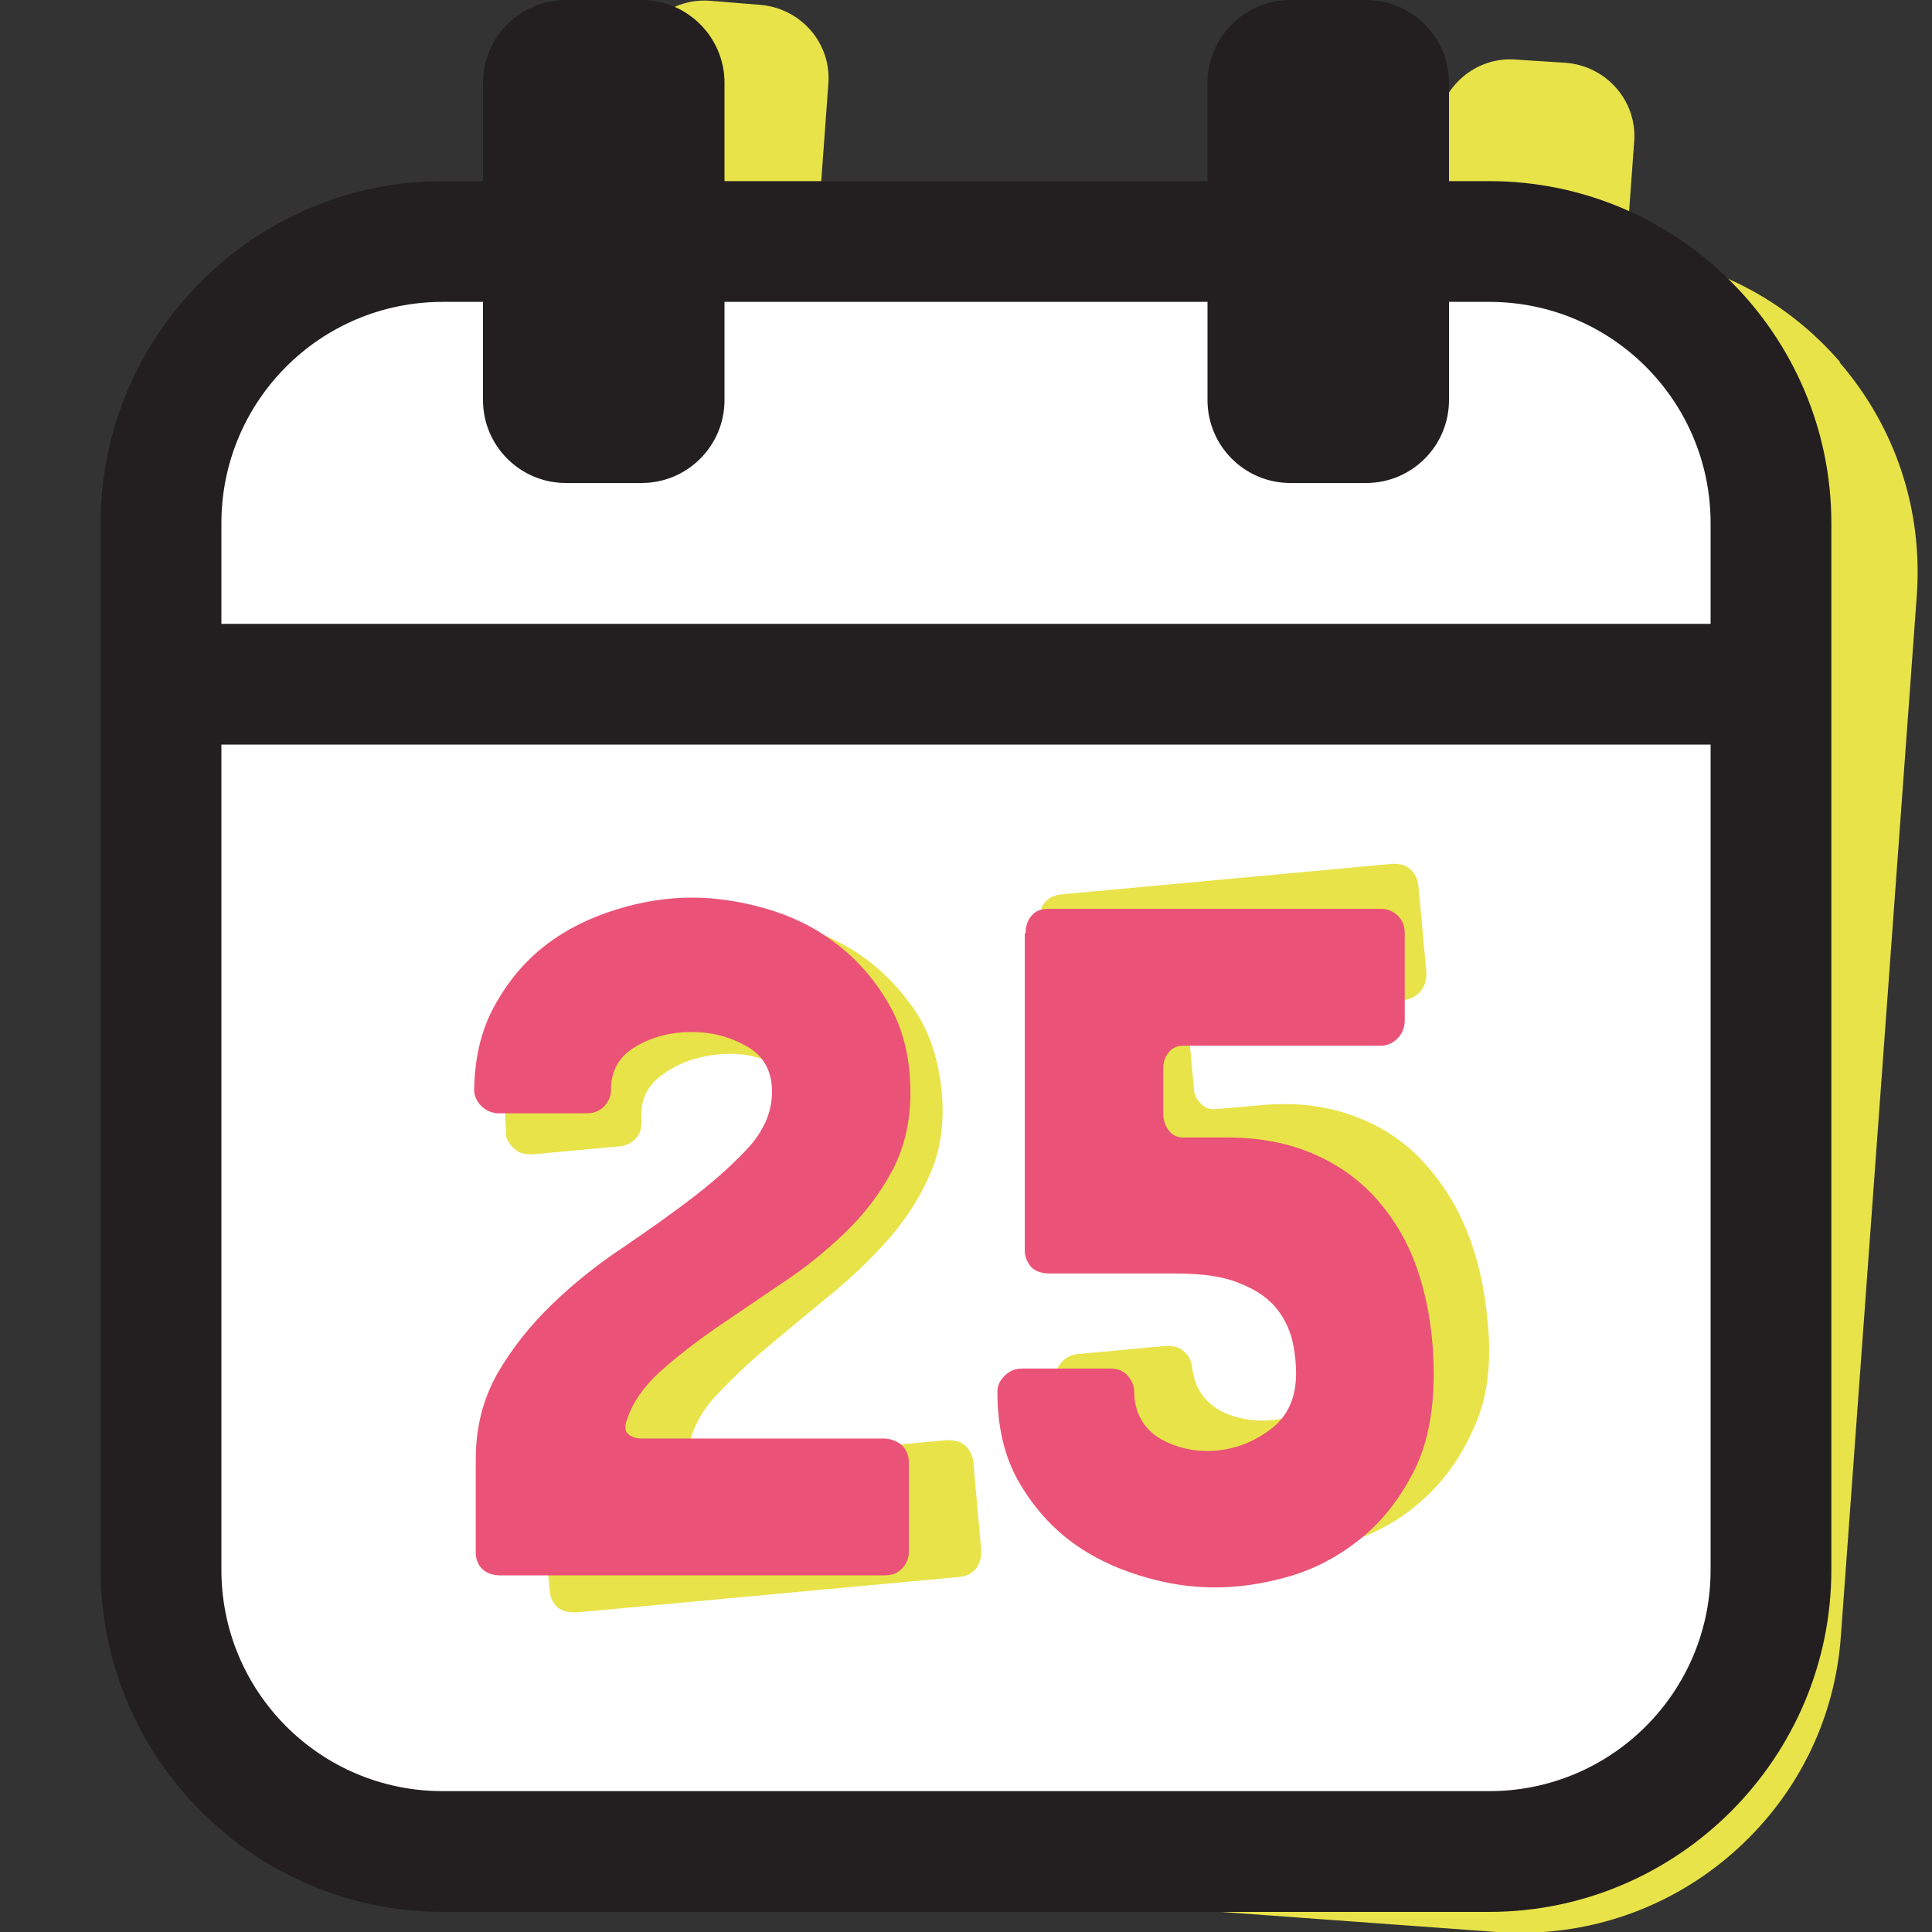
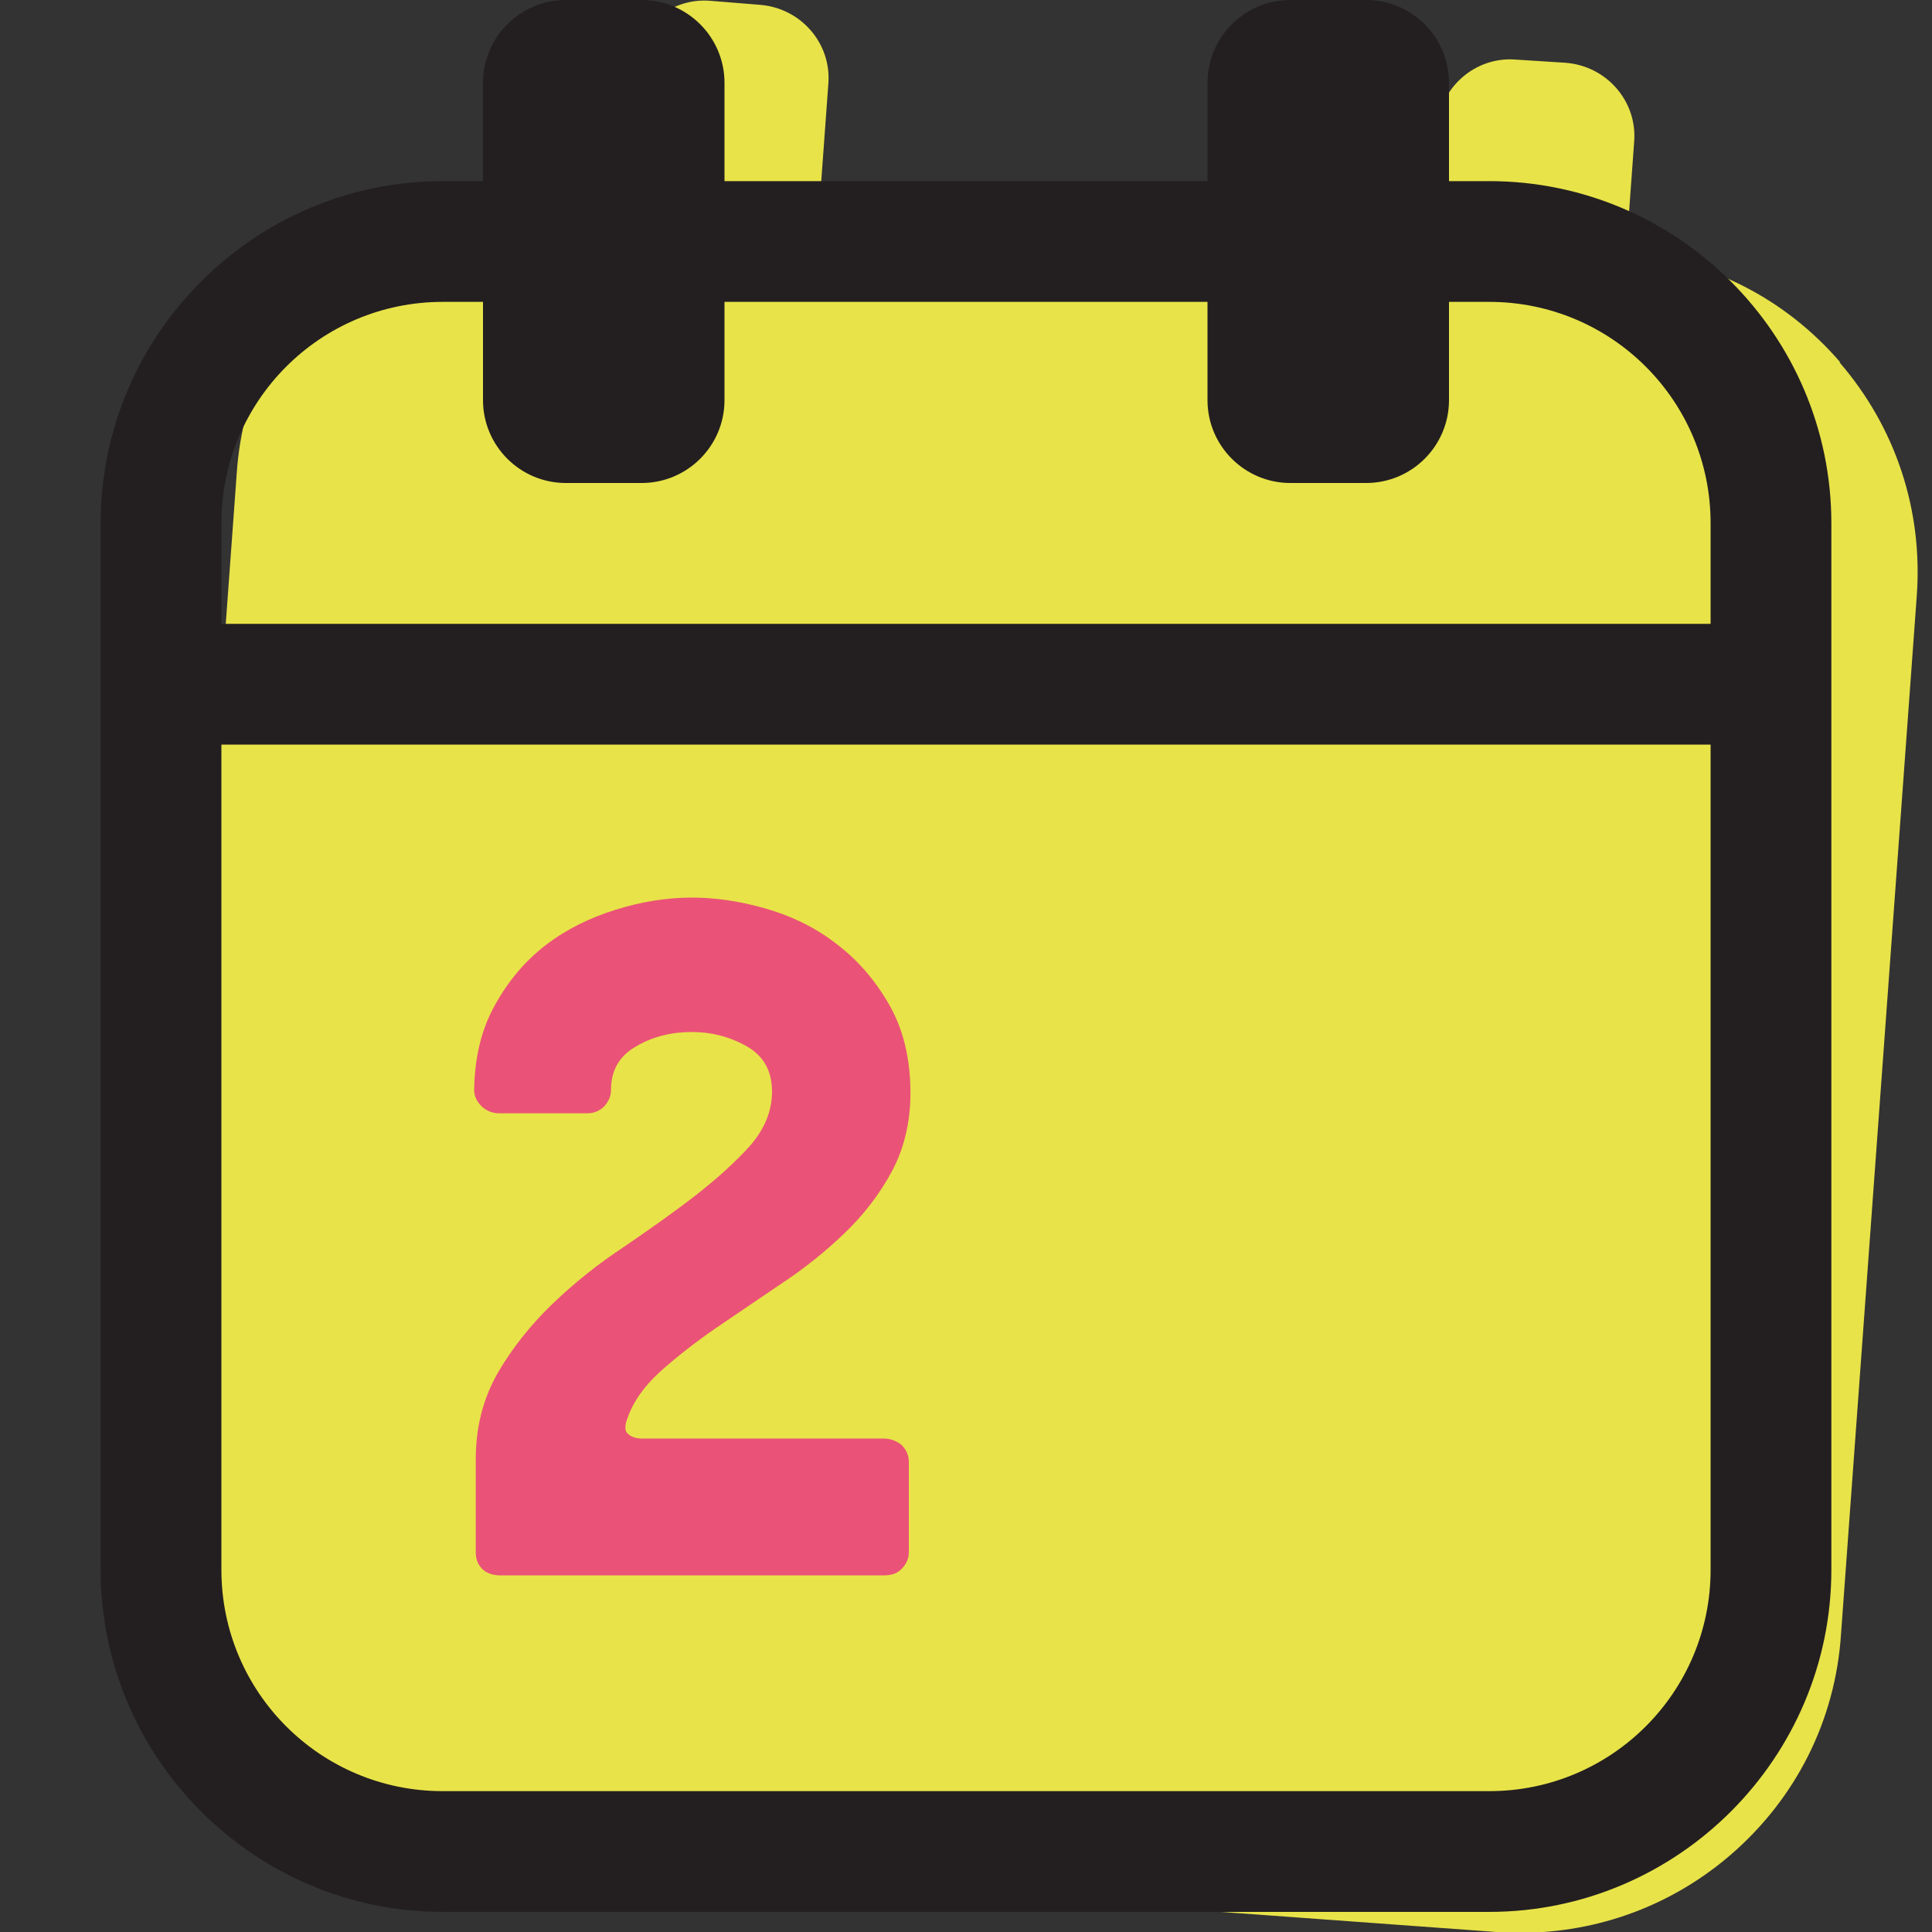
<svg xmlns="http://www.w3.org/2000/svg" width="32" height="32" viewBox="0 0 32 32" fill="none">
  <rect x="0" y="0" width="32" height="32" fill="#333333" stroke="none" />
  <g clip-path="url(#clip0_47_363)">
    <path d="M30.48 6C29.573 4.947 28.32 4.307 26.933 4.187L27.067 2.347C27.12 1.68 26.613 1.093 25.933 1.04L25.107 0.987C24.44 0.933 23.853 1.44 23.8 2.12L23.667 3.947L13.587 3.213L13.72 1.387C13.773 0.72 13.267 0.133 12.587 0.08L11.76 0.013C11.093 -0.04 10.507 0.467 10.453 1.147L10.32 2.973L9.627 2.92C8.213 2.813 6.827 3.267 5.747 4.2C4.667 5.133 4.013 6.427 3.92 7.853L2.667 25.04C2.453 27.973 4.667 30.533 7.6 30.747L24.787 32C24.92 32 25.053 32.013 25.187 32.013C26.467 32.013 27.693 31.56 28.667 30.72C29.747 29.787 30.4 28.493 30.493 27.067L31.747 9.88C31.853 8.453 31.4 7.08 30.467 6H30.48Z" fill="#E8E349" />
-     <path d="M24.666 4H7.333C4.756 4 2.667 6.089 2.667 8.667V26C2.667 28.577 4.756 30.667 7.333 30.667H24.666C27.244 30.667 29.333 28.577 29.333 26V8.667C29.333 6.089 27.244 4 24.666 4Z" fill="white" />
    <path d="M24.666 31.667H7.333C4.213 31.667 1.667 29.12 1.667 26V8.667C1.667 5.547 4.213 3 7.333 3H24.666C27.787 3 30.333 5.547 30.333 8.667V26C30.333 29.12 27.787 31.667 24.666 31.667ZM7.333 5C5.306 5 3.667 6.64 3.667 8.667V26C3.667 28.027 5.306 29.667 7.333 29.667H24.666C26.693 29.667 28.333 28.027 28.333 26V8.667C28.333 6.64 26.693 5 24.666 5H7.333Z" fill="#231F20" />
    <path d="M10.627 0H9.373C8.615 0 8 0.615 8 1.373V6.627C8 7.385 8.615 8 9.373 8H10.627C11.385 8 12 7.385 12 6.627V1.373C12 0.615 11.385 0 10.627 0Z" fill="#231F20" />
    <path d="M22.627 0H21.373C20.615 0 20 0.615 20 1.373V6.627C20 7.385 20.615 8 21.373 8H22.627C23.385 8 24 7.385 24 6.627V1.373C24 0.615 23.385 0 22.627 0Z" fill="#231F20" />
    <path d="M29.386 10.333H3.106V12.333H29.386V10.333Z" fill="#231F20" />
-     <path d="M8.386 18.76C8.333 18.213 8.4 17.72 8.586 17.28C8.773 16.853 9.026 16.493 9.346 16.2C9.666 15.907 10.04 15.68 10.453 15.507C10.866 15.333 11.28 15.24 11.68 15.2C12.053 15.16 12.453 15.2 12.893 15.267C13.333 15.333 13.746 15.507 14.12 15.733C14.493 15.96 14.826 16.28 15.106 16.667C15.386 17.053 15.546 17.533 15.6 18.107C15.64 18.587 15.586 19.027 15.413 19.427C15.24 19.827 15.013 20.187 14.72 20.52C14.426 20.853 14.106 21.16 13.746 21.453C13.386 21.747 13.053 22.027 12.733 22.293C12.413 22.56 12.133 22.827 11.88 23.093C11.626 23.36 11.48 23.64 11.413 23.933C11.373 24.053 11.386 24.133 11.453 24.173C11.52 24.213 11.6 24.24 11.693 24.227L15.68 23.853C15.786 23.853 15.893 23.867 15.973 23.933C16.053 24 16.106 24.093 16.12 24.2L16.253 25.693C16.253 25.8 16.226 25.907 16.16 25.987C16.093 26.067 16 26.107 15.88 26.12L9.546 26.707C9.426 26.707 9.32 26.693 9.24 26.627C9.16 26.56 9.12 26.467 9.106 26.36L8.96 24.84C8.906 24.307 8.986 23.827 9.186 23.387C9.386 22.947 9.653 22.533 9.986 22.16C10.32 21.787 10.68 21.427 11.08 21.107C11.48 20.773 11.853 20.467 12.186 20.147C12.52 19.84 12.8 19.533 13.013 19.24C13.226 18.947 13.32 18.64 13.293 18.32C13.266 17.987 13.106 17.747 12.813 17.613C12.52 17.48 12.213 17.427 11.866 17.467C11.52 17.507 11.226 17.613 10.973 17.8C10.706 17.987 10.6 18.24 10.626 18.56C10.626 18.667 10.613 18.76 10.546 18.84C10.48 18.92 10.386 18.973 10.266 18.987L8.813 19.12C8.706 19.12 8.6 19.107 8.52 19.027C8.44 18.96 8.386 18.867 8.373 18.773L8.386 18.76Z" fill="#E8E349" />
    <path d="M17.227 15.253C17.227 15.133 17.227 15.027 17.307 14.947C17.373 14.867 17.453 14.827 17.587 14.813L23.067 14.307C23.173 14.307 23.267 14.32 23.347 14.387C23.427 14.453 23.48 14.547 23.493 14.667L23.627 16.12C23.627 16.227 23.6 16.333 23.533 16.413C23.467 16.493 23.373 16.547 23.28 16.56L20.013 16.867C19.907 16.867 19.84 16.92 19.773 17C19.72 17.08 19.693 17.173 19.707 17.293L19.773 18.013C19.773 18.12 19.813 18.2 19.88 18.267C19.933 18.333 20.013 18.373 20.107 18.373L20.867 18.307C21.413 18.253 21.893 18.307 22.333 18.453C22.773 18.6 23.16 18.827 23.48 19.147C23.8 19.467 24.067 19.853 24.267 20.32C24.467 20.787 24.587 21.307 24.64 21.893C24.707 22.56 24.64 23.12 24.44 23.587C24.24 24.053 23.987 24.44 23.653 24.76C23.32 25.08 22.96 25.307 22.547 25.467C22.133 25.627 21.747 25.72 21.373 25.76C20.973 25.8 20.547 25.76 20.107 25.68C19.667 25.6 19.267 25.427 18.893 25.2C18.52 24.973 18.213 24.667 17.947 24.28C17.68 23.893 17.52 23.427 17.48 22.853C17.48 22.747 17.507 22.653 17.573 22.573C17.64 22.493 17.733 22.44 17.853 22.427L19.307 22.293C19.427 22.293 19.533 22.307 19.613 22.387C19.693 22.453 19.733 22.547 19.747 22.653C19.787 23 19.96 23.24 20.253 23.387C20.547 23.52 20.853 23.56 21.187 23.507C21.52 23.453 21.813 23.307 22.067 23.067C22.32 22.827 22.427 22.507 22.4 22.107C22.387 21.96 22.36 21.787 22.307 21.6C22.253 21.413 22.16 21.24 22 21.08C21.84 20.92 21.64 20.8 21.36 20.707C21.08 20.613 20.72 20.587 20.253 20.627L18.173 20.813C18.053 20.813 17.947 20.8 17.88 20.733C17.8 20.667 17.76 20.573 17.747 20.467L17.267 15.24L17.227 15.253Z" fill="#E8E349" />
    <path d="M7.853 18.12C7.853 17.56 7.96 17.08 8.187 16.667C8.413 16.253 8.693 15.92 9.04 15.653C9.387 15.387 9.773 15.2 10.2 15.067C10.627 14.933 11.053 14.867 11.453 14.867C11.827 14.867 12.227 14.92 12.653 15.04C13.08 15.16 13.48 15.347 13.827 15.613C14.187 15.88 14.48 16.213 14.72 16.627C14.96 17.04 15.08 17.533 15.08 18.107C15.08 18.587 14.973 19.027 14.773 19.4C14.573 19.773 14.307 20.12 13.987 20.427C13.667 20.733 13.32 21.013 12.933 21.267C12.56 21.52 12.187 21.773 11.853 22C11.507 22.24 11.2 22.48 10.933 22.72C10.667 22.96 10.48 23.227 10.387 23.507C10.347 23.613 10.347 23.707 10.4 23.747C10.453 23.8 10.533 23.827 10.64 23.827H14.64C14.747 23.827 14.853 23.867 14.933 23.933C15.013 24.013 15.053 24.107 15.053 24.213V25.707C15.053 25.813 15.013 25.907 14.933 25.987C14.853 26.067 14.76 26.093 14.64 26.093H8.28C8.16 26.093 8.053 26.053 7.987 25.987C7.907 25.907 7.88 25.813 7.88 25.707V24.173C7.88 23.64 8 23.173 8.24 22.747C8.48 22.333 8.787 21.947 9.147 21.6C9.507 21.253 9.907 20.933 10.333 20.653C10.76 20.36 11.16 20.08 11.52 19.8C11.88 19.52 12.187 19.24 12.427 18.973C12.667 18.693 12.787 18.4 12.787 18.08C12.787 17.747 12.653 17.493 12.373 17.333C12.093 17.173 11.787 17.093 11.453 17.093C11.12 17.093 10.8 17.173 10.533 17.333C10.253 17.493 10.12 17.733 10.12 18.053C10.12 18.16 10.08 18.24 10.013 18.32C9.933 18.4 9.84 18.44 9.72 18.44H8.267C8.16 18.44 8.053 18.4 7.973 18.32C7.893 18.24 7.853 18.147 7.853 18.053V18.12Z" fill="#EA5377" />
-     <path d="M16.987 15.453C16.987 15.333 17.027 15.227 17.093 15.16C17.16 15.08 17.253 15.053 17.387 15.053H22.88C22.987 15.053 23.067 15.093 23.147 15.16C23.227 15.24 23.267 15.333 23.267 15.453V16.907C23.267 17.013 23.227 17.12 23.147 17.2C23.067 17.28 22.973 17.32 22.88 17.32H19.6C19.493 17.32 19.413 17.36 19.36 17.427C19.293 17.507 19.267 17.6 19.267 17.707V18.44C19.267 18.547 19.293 18.627 19.347 18.707C19.4 18.787 19.467 18.827 19.56 18.84H20.32C20.867 18.84 21.347 18.933 21.773 19.12C22.2 19.307 22.56 19.573 22.853 19.92C23.147 20.267 23.373 20.68 23.52 21.16C23.667 21.64 23.747 22.173 23.747 22.76C23.747 23.427 23.627 23.987 23.387 24.427C23.147 24.88 22.853 25.24 22.493 25.52C22.133 25.8 21.747 26 21.32 26.12C20.893 26.24 20.493 26.293 20.12 26.293C19.707 26.293 19.293 26.227 18.867 26.093C18.44 25.96 18.053 25.773 17.707 25.507C17.36 25.24 17.08 24.907 16.853 24.507C16.627 24.093 16.52 23.613 16.52 23.053C16.52 22.947 16.56 22.867 16.64 22.787C16.72 22.707 16.813 22.667 16.933 22.667H18.387C18.507 22.667 18.613 22.707 18.68 22.787C18.747 22.867 18.787 22.96 18.787 23.053C18.787 23.4 18.947 23.667 19.213 23.827C19.493 23.987 19.8 24.053 20.133 24.027C20.467 24 20.773 23.88 21.053 23.667C21.333 23.453 21.467 23.147 21.467 22.747C21.467 22.6 21.453 22.427 21.413 22.24C21.373 22.053 21.293 21.867 21.16 21.693C21.027 21.52 20.827 21.373 20.56 21.267C20.293 21.147 19.933 21.093 19.467 21.093H17.373C17.253 21.093 17.147 21.053 17.08 20.987C17.013 20.907 16.973 20.813 16.973 20.707V15.467L16.987 15.453Z" fill="#EA5377" />
  </g>
  <defs>
    <clipPath id="clip0_47_363">
      <rect width="32" height="32" fill="white" />
    </clipPath>
  </defs>
</svg>